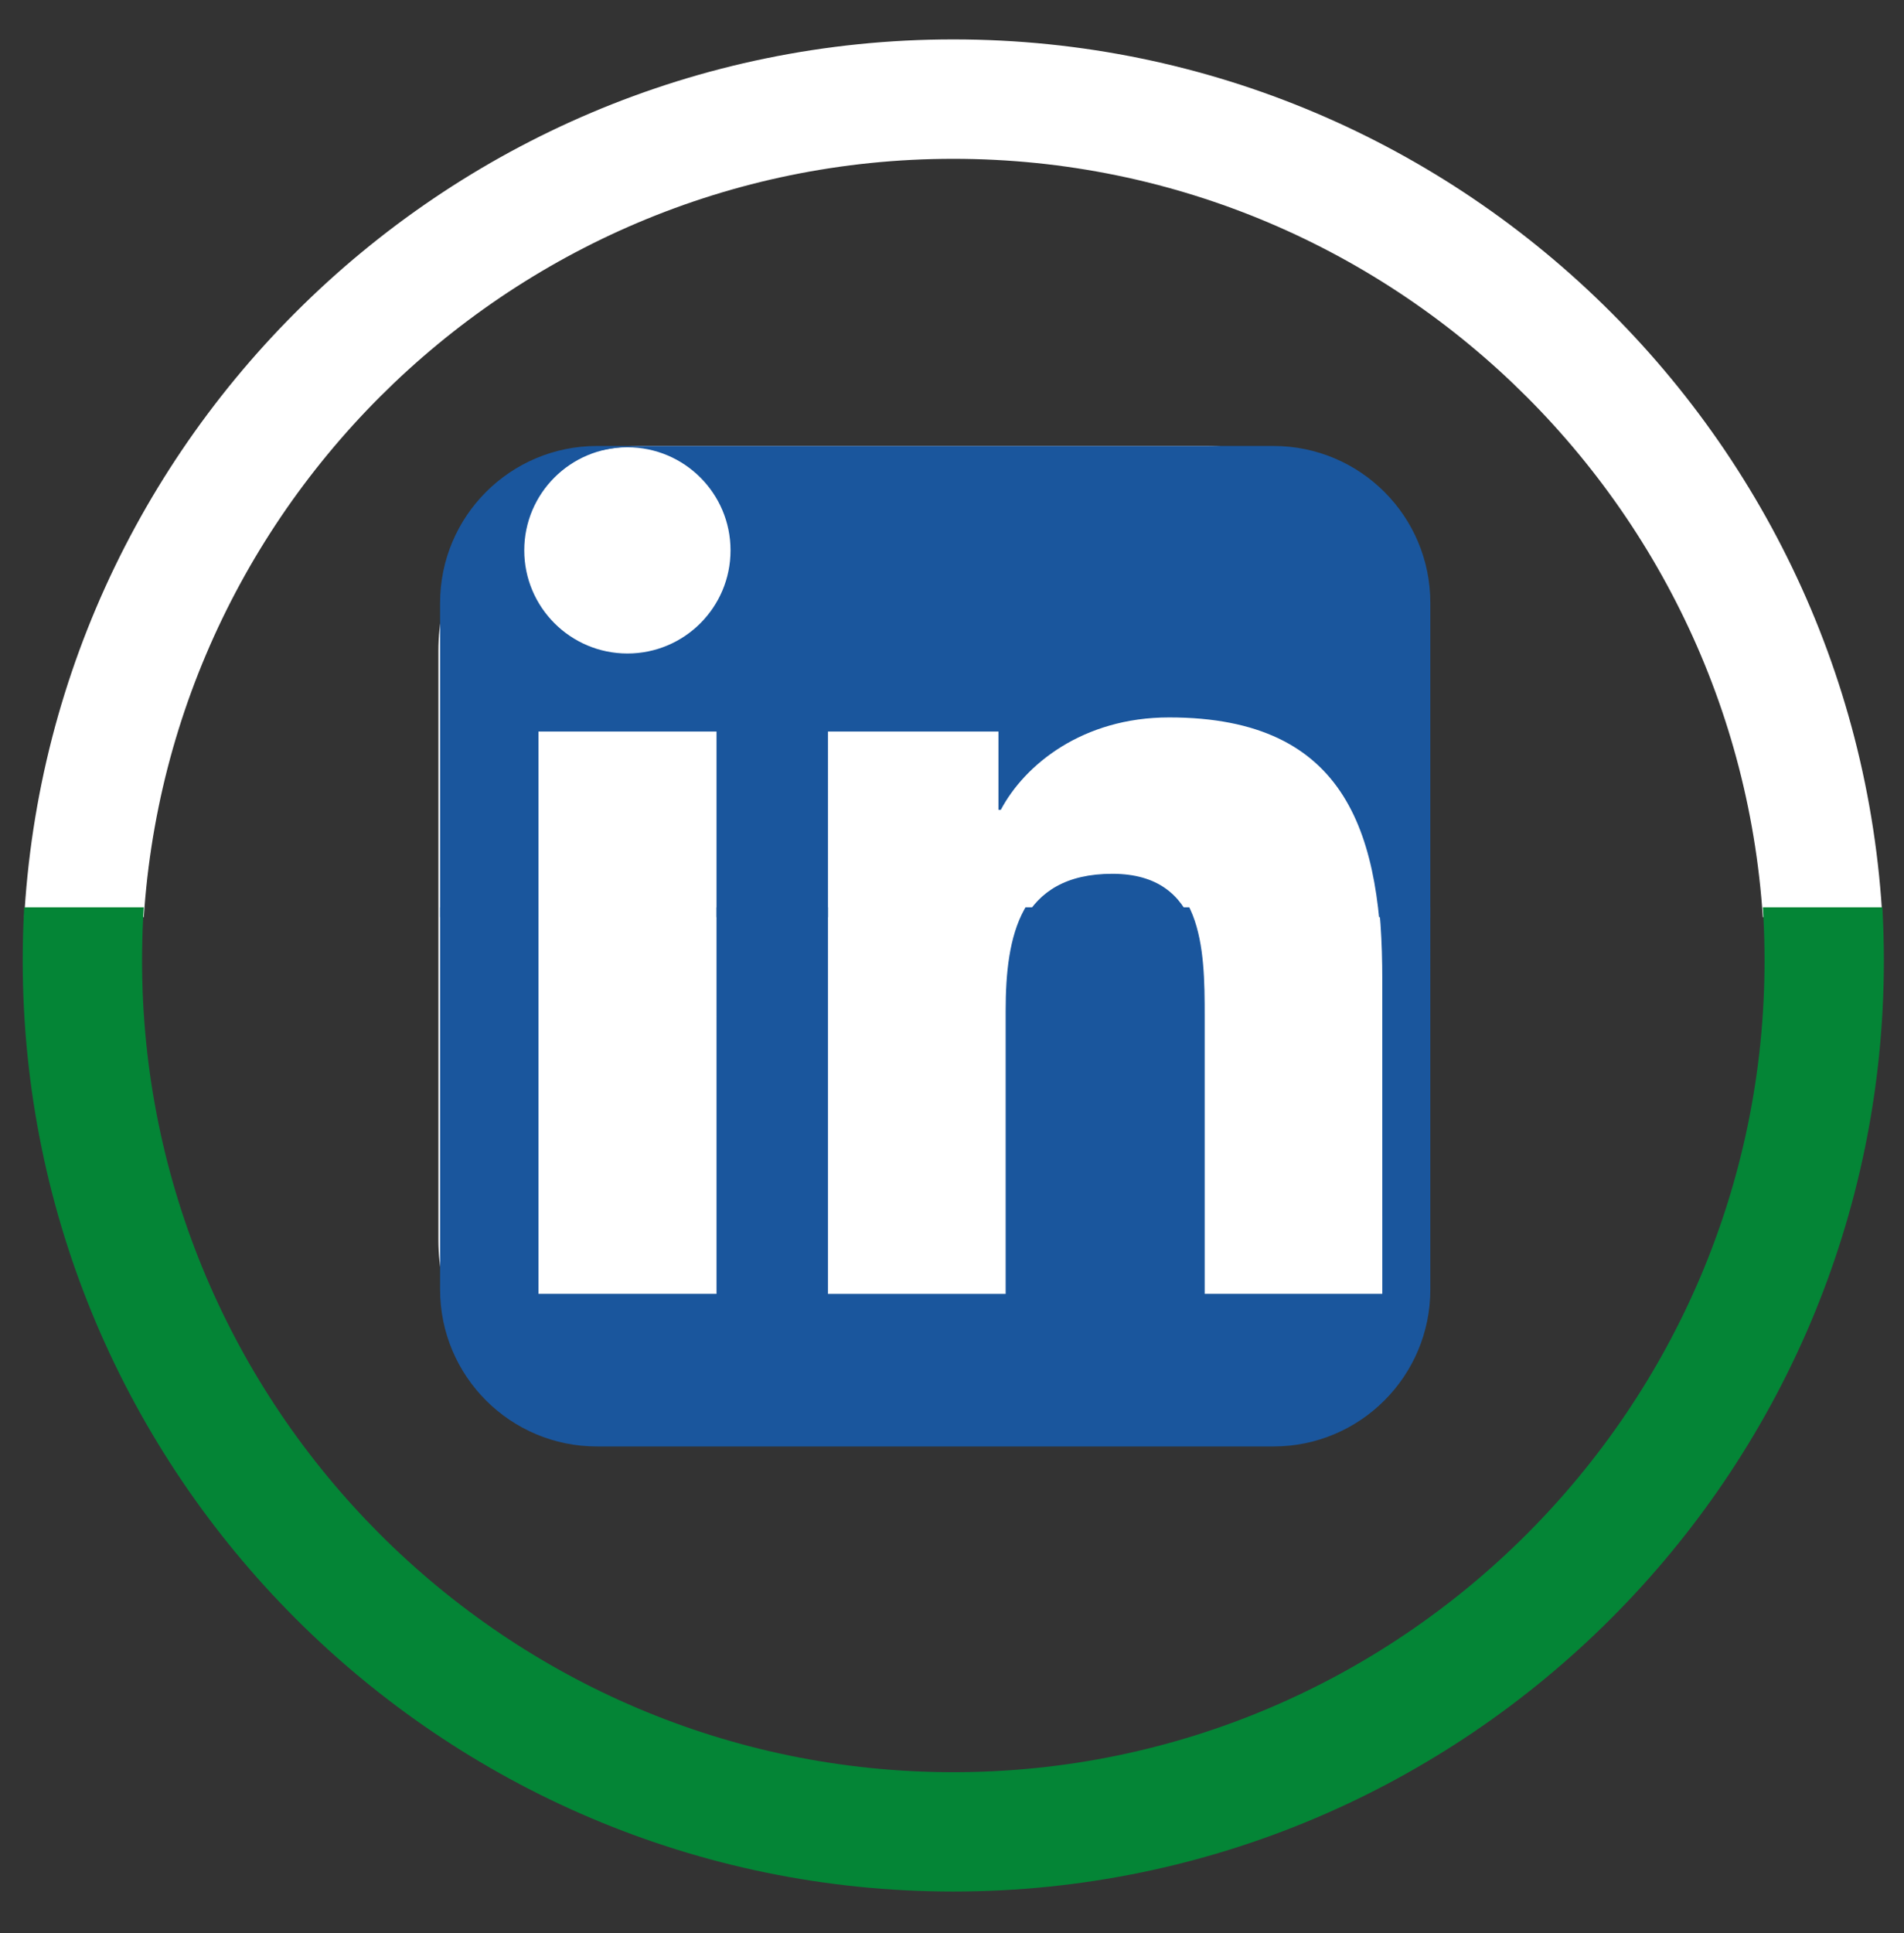
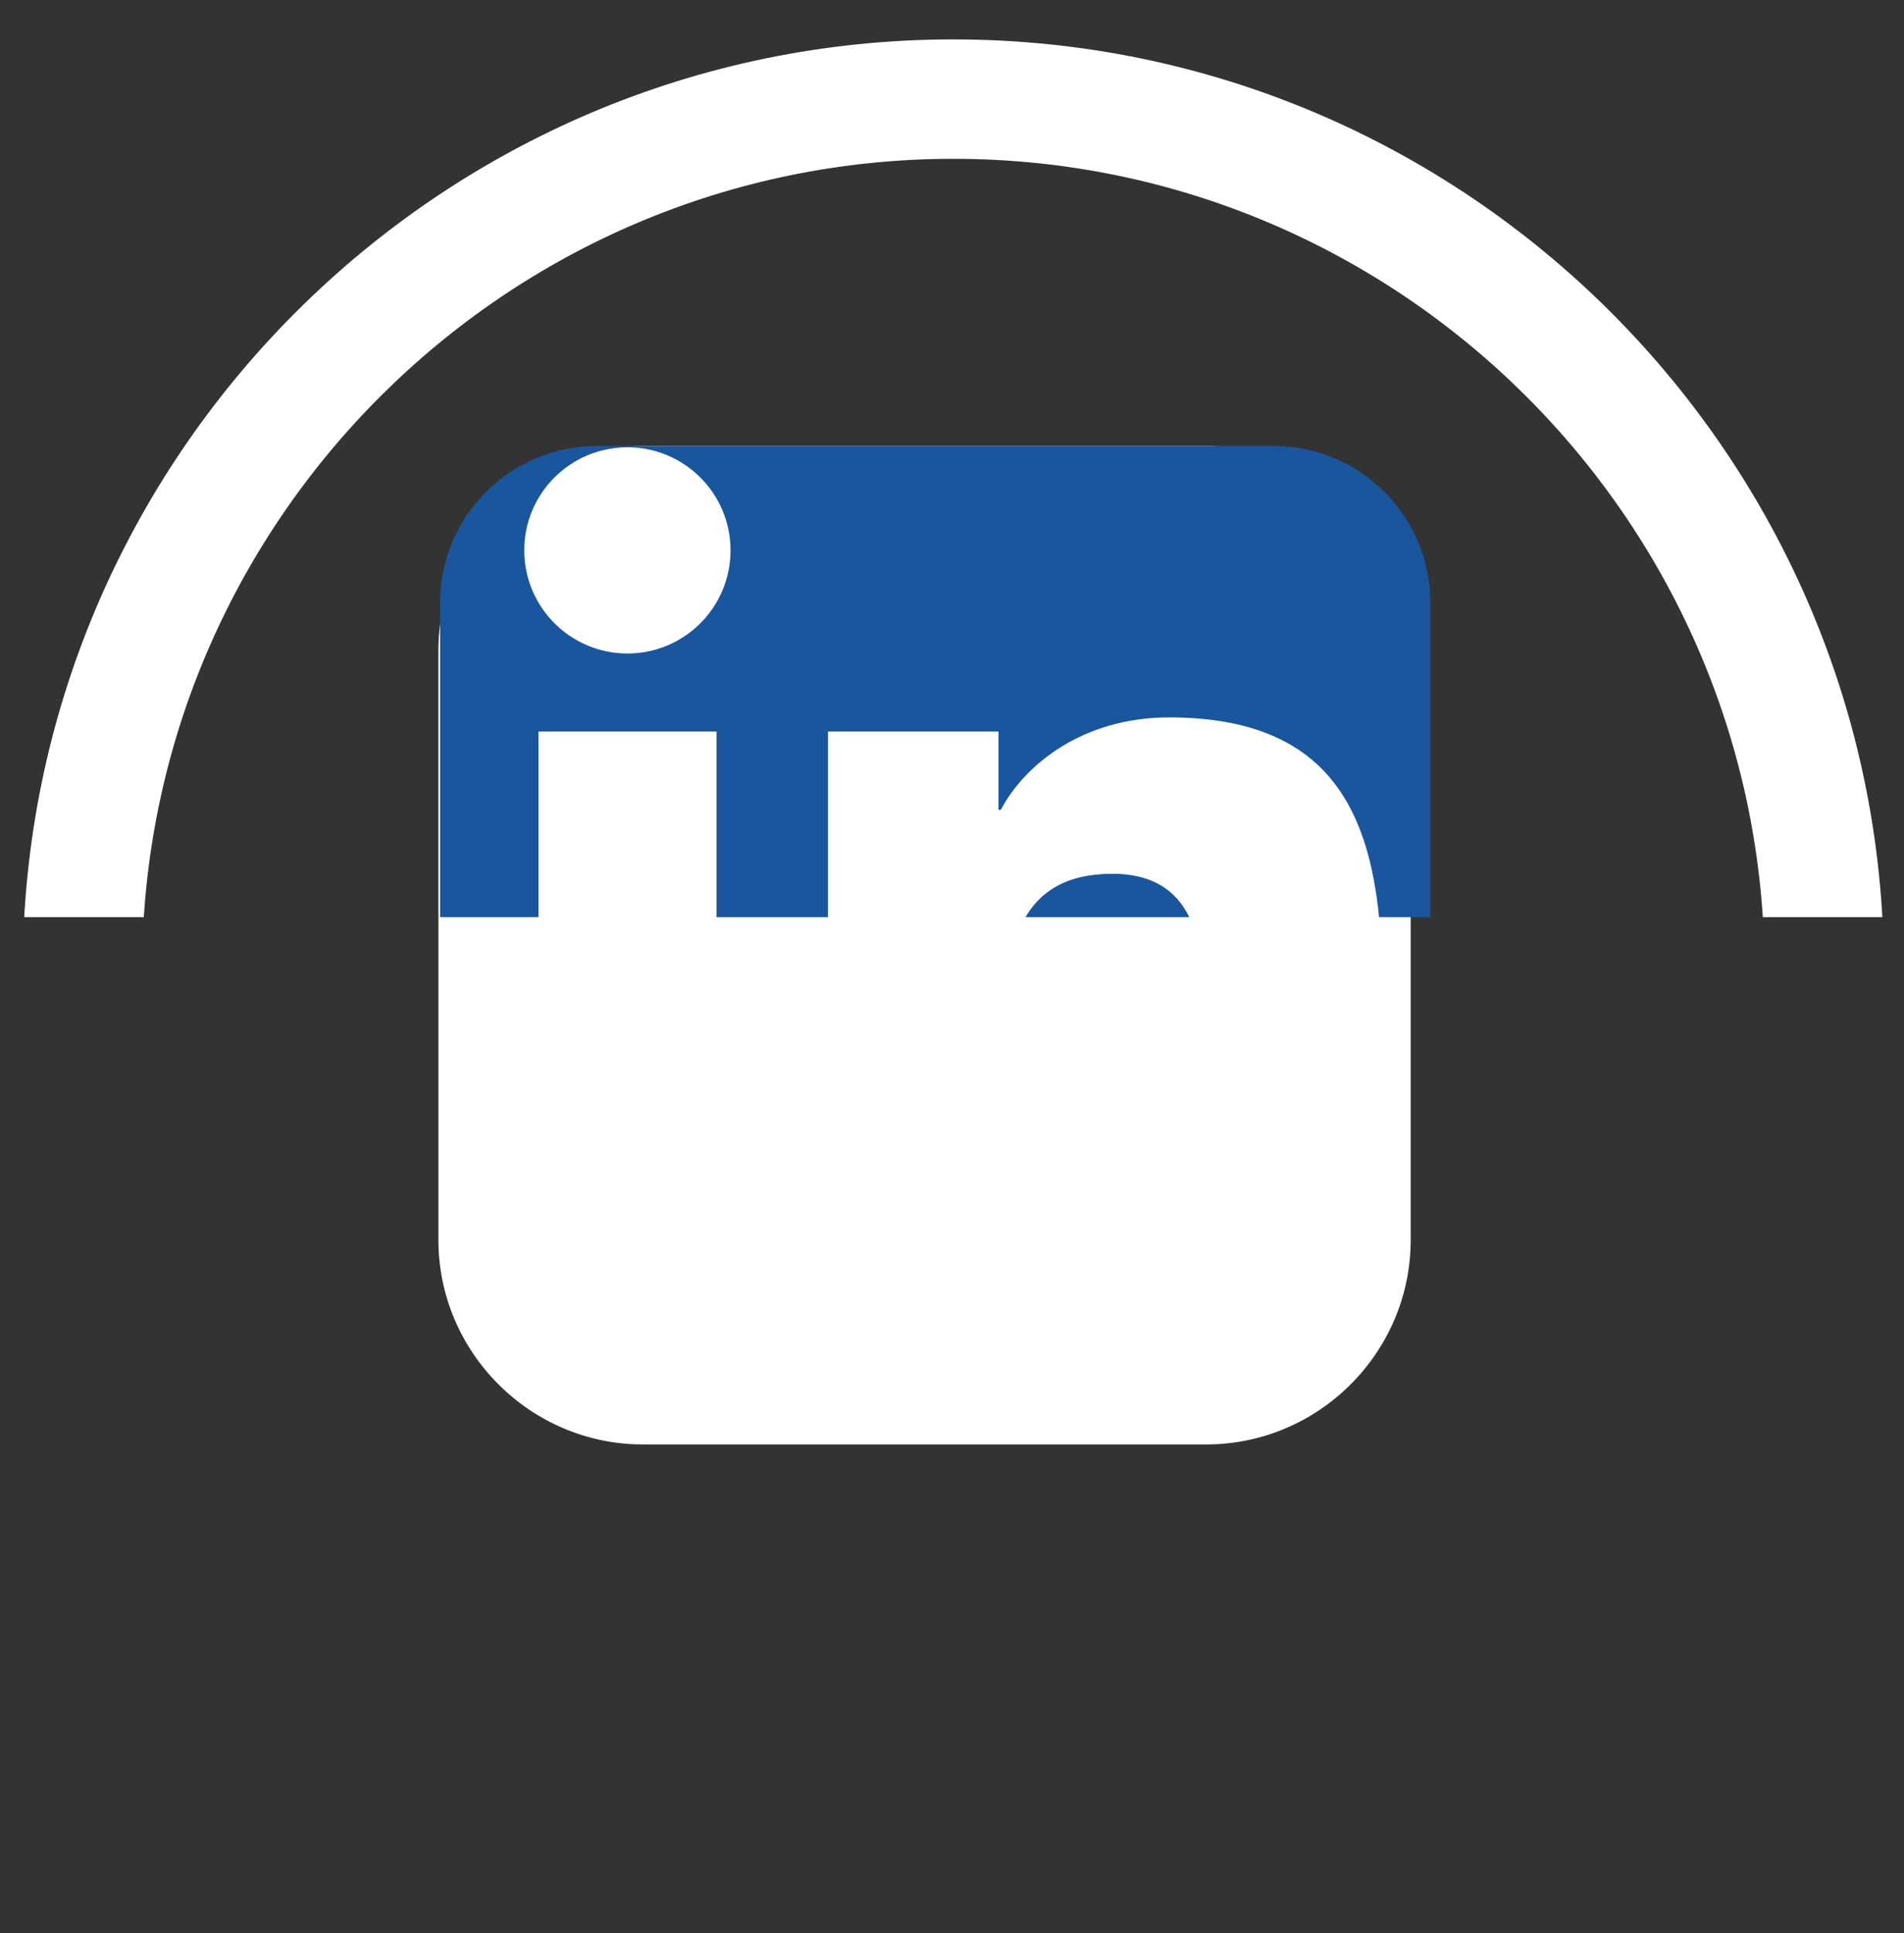
<svg xmlns="http://www.w3.org/2000/svg" xmlns:xlink="http://www.w3.org/1999/xlink" x="0px" y="0px" viewBox="0 0 508.05 515.66" style="enable-background:new 0 0 508.05 515.66;" xml:space="preserve">
  <rect x="0" y="0" width="508.05" height="515.66" fill="#333333" stroke="none" />
  <style type="text/css">	.st0{fill:#FFFFFF;}	.st1{display:none;fill:#FFFFFF;}	.st2{clip-path:url(#SVGID_00000049207110922249932710000012445150758152839042_);}	.st3{display:none;}	.st4{display:inline;}	.st5{fill:#1A569D;}	.st6{display:inline;fill:#1A569D;}	.st7{display:inline;fill:#FFFFFF;}	.st8{clip-path:url(#SVGID_00000142147478000312552130000013837750722376750012_);}	.st9{fill:#048536;}	.st10{display:inline;fill:#048536;}</style>
  <g id="Capa_2">
    <path class="st0" d="M321.88,385.26H171.53c-30,0-54.55-24.55-54.55-54.55V173.5c0-30,24.55-54.55,54.55-54.55h150.34   c30,0,54.55,24.55,54.55,54.55v157.21C376.43,360.71,351.88,385.26,321.88,385.26z" />
    <circle class="st1" cx="259.36" cy="253.67" r="133.45" />
  </g>
  <g id="Capa_1">
    <g>
      <g>
        <g>
          <defs>
            <rect id="SVGID_1_" x="-4" y="-16.7" width="525.39" height="261.32" />
          </defs>
          <clipPath id="SVGID_00000005958027717079274570000015438117056415084726_">
            <use xlink:href="#SVGID_1_" style="overflow:visible;" />
          </clipPath>
          <g style="clip-path:url(#SVGID_00000005958027717079274570000015438117056415084726_);">
            <g class="st3">
              <g class="st4">
                <g>
-                   <path class="st5" d="M337.29,185.11c0,8.22-6.66,14.88-14.88,14.88s-14.88-6.66-14.88-14.88c0-8.22,6.66-14.88,14.88-14.88          S337.29,176.89,337.29,185.11z M318.76,251.78c0,34.46-28.03,62.48-62.48,62.48s-62.48-28.03-62.48-62.48          s28.03-62.48,62.48-62.48C290.73,189.3,318.76,217.34,318.76,251.78z M296.31,251.78c0-22.07-17.96-40.03-40.03-40.03          s-40.03,17.96-40.03,40.03c0,22.07,17.96,40.03,40.03,40.03C278.35,291.81,296.31,273.86,296.31,251.78z M382.74,201.59          c0-42.09-34.12-76.21-76.21-76.21h-104c-42.09,0-76.21,34.12-76.21,76.21v104c0,42.09,34.12,76.21,76.21,76.21h104          c42.09,0,76.21-34.12,76.21-76.21V201.59z M357.73,304.44c0,28.91-23.44,52.35-52.35,52.35h-101.7          c-28.91,0-52.35-23.44-52.35-52.35v-101.7c0-28.91,23.44-52.35,52.35-52.35h101.7c28.91,0,52.35,23.44,52.35,52.35          L357.73,304.44L357.73,304.44z" />
+                   <path class="st5" d="M337.29,185.11c0,8.22-6.66,14.88-14.88,14.88s-14.88-6.66-14.88-14.88c0-8.22,6.66-14.88,14.88-14.88          S337.29,176.89,337.29,185.11z M318.76,251.78c0,34.46-28.03,62.48-62.48,62.48s-62.48-28.03-62.48-62.48          s28.03-62.48,62.48-62.48C290.73,189.3,318.76,217.34,318.76,251.78z M296.31,251.78c0-22.07-17.96-40.03-40.03-40.03          s-40.03,17.96-40.03,40.03c0,22.07,17.96,40.03,40.03,40.03C278.35,291.81,296.31,273.86,296.31,251.78z M382.74,201.59          c0-42.09-34.12-76.21-76.21-76.21h-104c-42.09,0-76.21,34.12-76.21,76.21v104c0,42.09,34.12,76.21,76.21,76.21h104          c42.09,0,76.21-34.12,76.21-76.21V201.59M357.73,304.44c0,28.91-23.44,52.35-52.35,52.35h-101.7          c-28.91,0-52.35-23.44-52.35-52.35v-101.7c0-28.91,23.44-52.35,52.35-52.35h101.7c28.91,0,52.35,23.44,52.35,52.35          L357.73,304.44L357.73,304.44z" />
                </g>
                <path class="st0" d="M254.53,5.27C117.6,5.27,6.21,116.67,6.21,253.58S117.6,501.9,254.53,501.9s248.31-111.4,248.31-248.31         S391.45,5.27,254.53,5.27z M254.53,470.06c-119.36,0-216.46-97.11-216.46-216.47S135.18,37.11,254.53,37.11         C373.89,37.11,471,134.22,471,253.58C471,372.96,373.9,470.06,254.53,470.06z" />
              </g>
            </g>
            <g>
              <path class="st5" d="M339.81,118.95H159.29c-23.12,0-41.86,18.75-41.86,41.86v185.75c0,23.12,18.75,41.86,41.86,41.86h180.51        c23.12,0,41.86-18.75,41.86-41.86V160.81C381.67,137.68,362.92,118.95,339.81,118.95z M191.19,347.71h-47.51V195.12h47.51        V347.71z M167.43,174.3c-15.22,0-27.54-12.34-27.54-27.52c0-15.15,12.3-27.48,27.54-27.48c15.19,0,27.5,12.33,27.5,27.48        C194.94,161.97,182.63,174.3,167.43,174.3z M368.85,347.71h-47.4v-74.19c0-17.7-0.34-40.46-24.65-40.46        c-24.69,0-28.46,19.28-28.46,39.18v75.48h-47.41V195.12h45.5V216h0.62c6.35-12.01,21.81-24.65,44.91-24.65        c48.02,0,56.88,31.58,56.88,72.68L368.85,347.71L368.85,347.71z" />
              <path class="st0" d="M254.37,10.51C117.45,10.51,6.06,121.89,6.06,258.82s111.38,248.31,248.31,248.31        s248.31-111.4,248.31-248.31C502.68,121.89,391.29,10.51,254.37,10.51z M254.37,475.29c-119.36,0-216.46-97.11-216.46-216.47        S135.03,42.36,254.37,42.36c119.36,0,216.47,97.11,216.47,216.46C470.85,378.18,373.73,475.29,254.37,475.29z" />
            </g>
            <g class="st3">
              <path class="st6" d="M260.83,108.48c-78.03,0-141.27,63.25-141.27,141.27c0,78.03,63.25,141.27,141.27,141.27        S402.1,327.76,402.1,249.75S338.85,108.48,260.83,108.48z M313.28,173.55c0,1.75-1.41,3.16-3.16,3.16h-25.2        c-6.19,0-11.2,5.02-11.2,11.2v26.4h35.85c1.86,0,3.31,1.59,3.15,3.43l-3.15,37.2c-0.14,1.64-1.51,2.9-3.16,2.9H273.7V381.3        c0,1.75-1.41,3.16-3.16,3.16h-45.09c-1.75,0-3.16-1.41-3.16-3.16V259.82v-1.98h-22.56c-1.75,0-3.16-1.41-3.16-3.16v-37.2        c0-1.75,1.42-3.16,3.16-3.16h22.56v-35.87c0-24.99,20.27-45.25,45.25-45.25h42.59c1.75,0,3.16,1.42,3.16,3.16v37.18H313.28z" />
              <path class="st7" d="M254.93,10.51C118,10.51,6.62,121.91,6.62,258.82S118,507.13,254.93,507.13s248.31-111.4,248.31-248.31        S391.84,10.51,254.93,10.51z M471.39,258.82c0,119.36-97.11,216.47-216.46,216.47c-119.36,0-216.47-97.11-216.47-216.47        S135.57,42.35,254.93,42.35C374.29,42.36,471.39,139.46,471.39,258.82z" />
            </g>
          </g>
        </g>
      </g>
      <g>
        <g>
          <defs>
-             <rect id="SVGID_00000057141740459687697040000011469574223258406817_" x="-4" y="242" width="525.39" height="356.09" />
-           </defs>
+             </defs>
          <clipPath id="SVGID_00000177442223759761098790000014080771370215185540_">
            <use xlink:href="#SVGID_00000057141740459687697040000011469574223258406817_" style="overflow:visible;" />
          </clipPath>
          <g style="clip-path:url(#SVGID_00000177442223759761098790000014080771370215185540_);">
            <g class="st3">
              <g class="st4">
                <g>
-                   <path class="st5" d="M337.29,182.49c0,8.22-6.66,14.88-14.88,14.88s-14.88-6.66-14.88-14.88c0-8.22,6.66-14.88,14.88-14.88          S337.29,174.27,337.29,182.49z M318.76,249.18c0,34.46-28.03,62.48-62.48,62.48s-62.48-28.03-62.48-62.48          s28.03-62.48,62.48-62.48C290.73,186.69,318.76,214.72,318.76,249.18z M296.31,249.18c0-22.07-17.96-40.03-40.03-40.03          s-40.03,17.96-40.03,40.03c0,22.07,17.96,40.03,40.03,40.03C278.35,289.19,296.31,271.25,296.31,249.18z M382.74,198.97          c0-42.09-34.12-76.21-76.21-76.21h-104c-42.09,0-76.21,34.12-76.21,76.21v104c0,42.09,34.12,76.21,76.21,76.21h104          c42.09,0,76.21-34.12,76.21-76.21V198.97z M357.73,301.84c0,28.91-23.44,52.35-52.35,52.35h-101.7          c-28.91,0-52.35-23.44-52.35-52.35V200.12c0-28.91,23.44-52.35,52.35-52.35h101.7c28.91,0,52.35,23.44,52.35,52.35          L357.73,301.84L357.73,301.84z" />
-                 </g>
+                   </g>
                <path class="st9" d="M254.53,2.67C117.6,2.67,6.21,114.07,6.21,250.98S117.6,499.29,254.53,499.29         s248.31-111.4,248.31-248.31C502.84,114.05,391.45,2.67,254.53,2.67z M254.53,467.44c-119.36,0-216.46-97.11-216.46-216.47         S135.18,34.49,254.53,34.49C373.89,34.49,471,131.61,471,250.97C471,370.34,373.9,467.44,254.53,467.44z" />
              </g>
            </g>
            <g>
              <path class="st5" d="M339.81,116.33H159.29c-23.12,0-41.86,18.75-41.86,41.86v185.75c0,23.12,18.75,41.86,41.86,41.86h180.51        c23.12,0,41.86-18.75,41.86-41.86V158.19C381.67,135.08,362.92,116.33,339.81,116.33z M191.19,345.1h-47.51V192.5h47.51V345.1        z M167.43,171.68c-15.22,0-27.54-12.34-27.54-27.52c0-15.15,12.3-27.48,27.54-27.48c15.19,0,27.5,12.33,27.5,27.48        C194.94,159.35,182.63,171.68,167.43,171.68z M368.85,345.1h-47.4v-74.19c0-17.7-0.34-40.46-24.65-40.46        c-24.69,0-28.46,19.28-28.46,39.18v75.48h-47.41V192.5h45.5v20.88h0.62c6.35-12.01,21.81-24.65,44.91-24.65        c48.02,0,56.88,31.58,56.88,72.68L368.85,345.1L368.85,345.1z" />
              <path class="st9" d="M254.37,7.89C117.45,7.89,6.06,119.28,6.06,256.2s111.38,248.31,248.31,248.31        s248.31-111.4,248.31-248.31C502.68,119.29,391.29,7.89,254.37,7.89z M254.37,472.68c-119.36,0-216.46-97.11-216.46-216.47        S135.03,39.74,254.37,39.74c119.36,0,216.47,97.11,216.47,216.46C470.85,375.56,373.73,472.68,254.37,472.68z" />
            </g>
            <g class="st3">
              <path class="st6" d="M260.83,105.87c-78.03,0-141.27,63.25-141.27,141.27c0,78.03,63.25,141.27,141.27,141.27        S402.1,325.15,402.1,247.14C402.1,169.11,338.85,105.87,260.83,105.87z M313.28,170.93c0,1.75-1.41,3.16-3.16,3.16h-25.2        c-6.19,0-11.2,5.02-11.2,11.2v26.4h35.85c1.86,0,3.31,1.59,3.15,3.43l-3.15,37.2c-0.14,1.64-1.51,2.9-3.16,2.9H273.7v123.46        c0,1.75-1.41,3.16-3.16,3.16h-45.09c-1.75,0-3.16-1.41-3.16-3.16V257.21v-1.98h-22.56c-1.75,0-3.16-1.41-3.16-3.16v-37.2        c0-1.75,1.42-3.16,3.16-3.16h22.56v-35.87c0-24.99,20.27-45.25,45.25-45.25h42.59c1.75,0,3.16,1.42,3.16,3.16v37.18H313.28z" />
              <path class="st10" d="M254.93,7.89C118,7.89,6.62,119.29,6.62,256.2S118,504.51,254.93,504.51s248.31-111.4,248.31-248.31        S391.84,7.89,254.93,7.89z M471.39,256.2c0,119.36-97.11,216.47-216.46,216.47c-119.36,0-216.47-97.11-216.47-216.47        S135.57,39.73,254.93,39.73C374.29,39.74,471.39,136.84,471.39,256.2z" />
            </g>
          </g>
        </g>
      </g>
    </g>
  </g>
</svg>